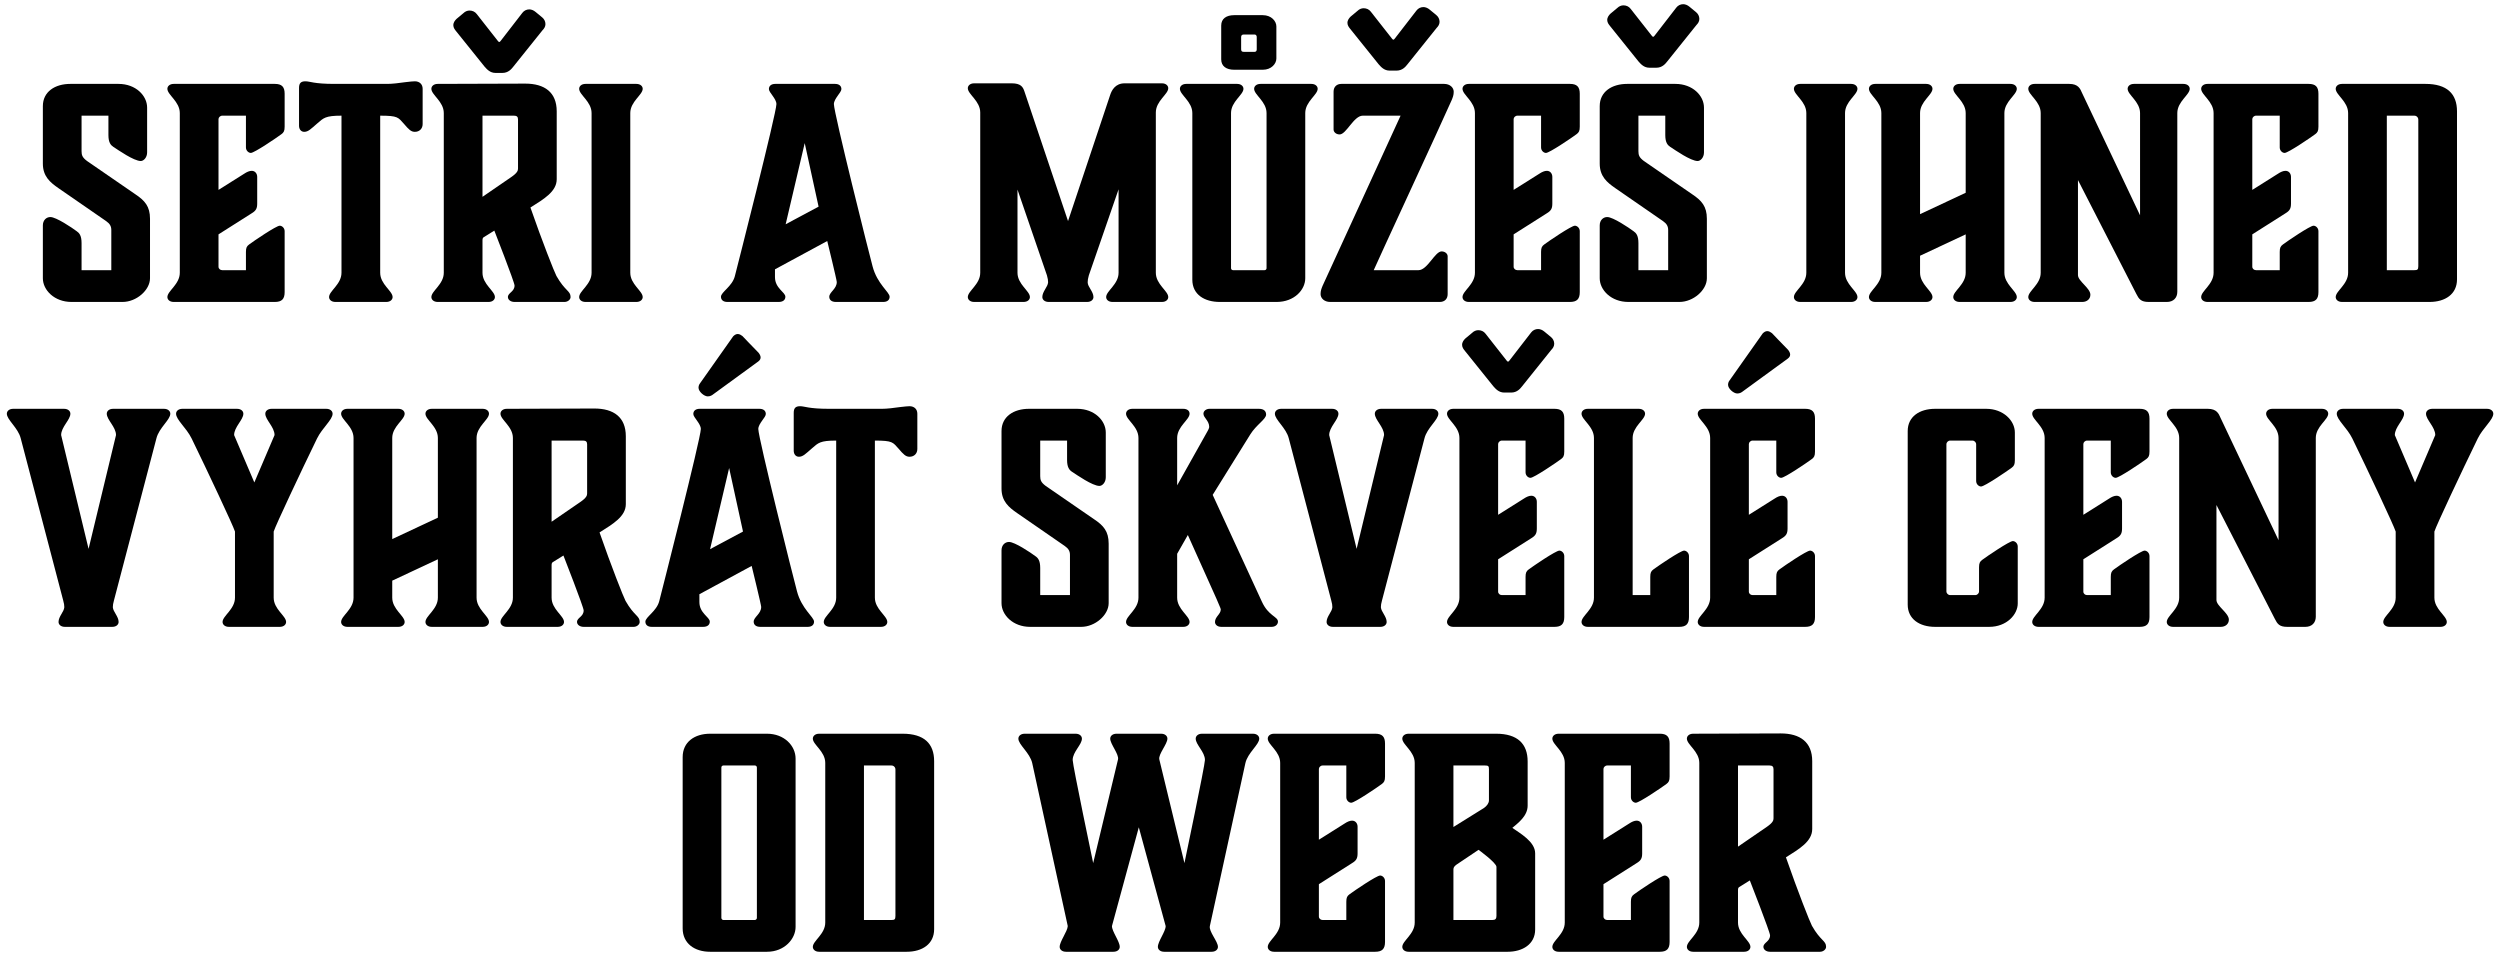
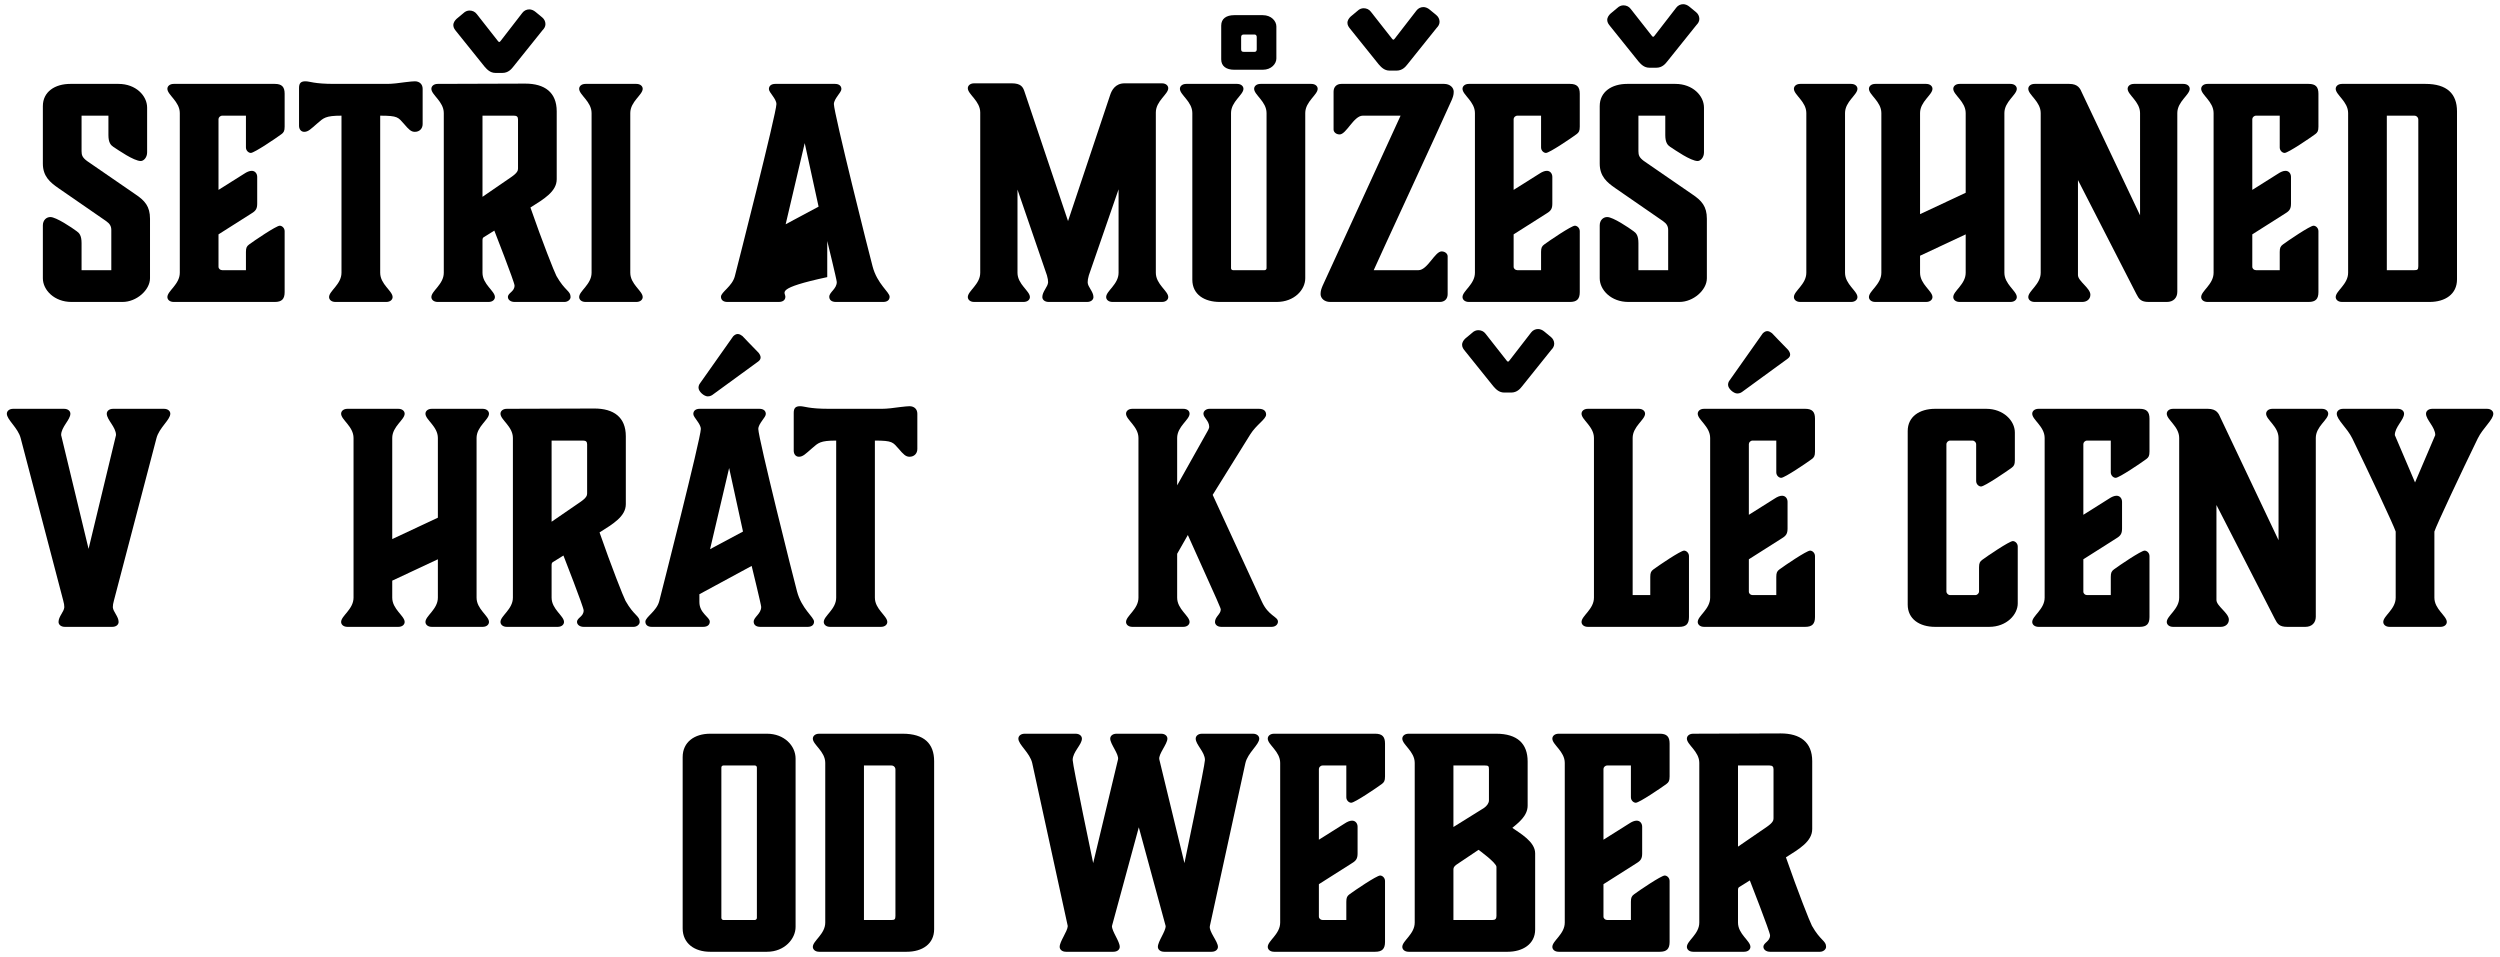
<svg xmlns="http://www.w3.org/2000/svg" width="277" height="106" viewBox="0 0 277 106" fill="none">
  <g style="mix-blend-mode:multiply">
    <path d="M196.058 84.816H192.57V93.808L195.738 91.632C196.442 91.152 196.506 90.896 196.506 90.672V85.232C196.506 84.944 196.378 84.816 196.058 84.816ZM200.762 102.576C201.722 104.272 202.33 104.208 202.33 104.912C202.33 105.2 202.01 105.456 201.658 105.456H196.122C195.674 105.456 195.386 105.2 195.386 104.912C195.386 104.432 196.122 104.336 196.122 103.632C196.122 103.28 193.882 97.552 193.882 97.552L192.698 98.288C192.602 98.352 192.57 98.448 192.57 98.64V102.224C192.57 103.504 193.946 104.24 193.946 104.912C193.946 105.2 193.69 105.456 193.242 105.456H187.61C187.162 105.456 186.906 105.2 186.906 104.912C186.906 104.24 188.282 103.504 188.282 102.224V84.528C188.282 83.248 186.906 82.512 186.906 81.84C186.906 81.552 187.162 81.296 187.61 81.296L197.306 81.264C199.45 81.264 200.794 82.224 200.794 84.336V91.856C200.794 93.232 199.354 94.064 197.882 94.992C199.194 98.768 200.538 102.16 200.762 102.576Z" fill="#232323" style="fill:#232323;fill:color(display-p3 0.137 0.137 0.137);fill-opacity:1;" />
  </g>
  <g style="mix-blend-mode:multiply">
    <path d="M183.904 105.456H172.704C172.256 105.456 172 105.2 172 104.912C172 104.24 173.376 103.504 173.376 102.224V84.528C173.376 83.248 172 82.512 172 81.84C172 81.552 172.256 81.296 172.704 81.296H183.904C184.672 81.296 184.992 81.616 184.992 82.384V86.032C184.992 86.512 184.896 86.672 184.64 86.864C184.128 87.248 181.632 88.944 181.248 88.944C180.992 88.944 180.704 88.688 180.704 88.336V84.816H178.08C177.856 84.816 177.664 85.008 177.664 85.2V93.04L180.512 91.248C180.8 91.056 181.088 90.928 181.344 90.928C181.728 90.928 181.952 91.248 181.952 91.6V94.544C181.952 95.088 181.824 95.344 181.344 95.632L177.664 97.968V101.552C177.664 101.776 177.856 101.936 178.08 101.936H180.704V99.92C180.704 99.44 180.8 99.28 181.056 99.088C181.568 98.704 184.064 97.008 184.448 97.008C184.704 97.008 184.992 97.264 184.992 97.616V104.368C184.992 105.136 184.672 105.456 183.904 105.456Z" fill="#232323" style="fill:#232323;fill:color(display-p3 0.137 0.137 0.137);fill-opacity:1;" />
  </g>
  <g style="mix-blend-mode:multiply">
    <path d="M161.039 101.936H165.359C165.679 101.936 165.807 101.808 165.807 101.488V96.048C165.807 95.6 163.823 94.16 163.823 94.16L161.391 95.792C161.135 95.984 161.039 96.112 161.039 96.336V101.936ZM164.527 84.816H161.039V91.632L164.431 89.52C164.751 89.296 164.975 88.976 164.975 88.688V85.232C164.975 84.88 164.911 84.816 164.527 84.816ZM167.055 105.456H156.079C155.631 105.456 155.375 105.2 155.375 104.912C155.375 104.24 156.751 103.504 156.751 102.224V84.528C156.751 83.248 155.375 82.512 155.375 81.84C155.375 81.552 155.631 81.296 156.079 81.296H165.775C168.143 81.296 169.263 82.416 169.263 84.368V89.264C169.263 90.416 168.207 91.184 167.567 91.728C168.431 92.336 170.095 93.264 170.095 94.544V102.992C170.095 104.624 168.687 105.456 167.055 105.456Z" fill="#232323" style="fill:#232323;fill:color(display-p3 0.137 0.137 0.137);fill-opacity:1;" />
  </g>
  <g style="mix-blend-mode:multiply">
    <path d="M152.372 105.456H141.172C140.724 105.456 140.468 105.2 140.468 104.912C140.468 104.24 141.844 103.504 141.844 102.224V84.528C141.844 83.248 140.468 82.512 140.468 81.84C140.468 81.552 140.724 81.296 141.172 81.296H152.372C153.14 81.296 153.46 81.616 153.46 82.384V86.032C153.46 86.512 153.364 86.672 153.108 86.864C152.596 87.248 150.1 88.944 149.716 88.944C149.46 88.944 149.172 88.688 149.172 88.336V84.816H146.548C146.324 84.816 146.132 85.008 146.132 85.2V93.04L148.98 91.248C149.268 91.056 149.556 90.928 149.812 90.928C150.196 90.928 150.42 91.248 150.42 91.6V94.544C150.42 95.088 150.292 95.344 149.812 95.632L146.132 97.968V101.552C146.132 101.776 146.324 101.936 146.548 101.936H149.172V99.92C149.172 99.44 149.268 99.28 149.524 99.088C150.036 98.704 152.532 97.008 152.916 97.008C153.172 97.008 153.46 97.264 153.46 97.616V104.368C153.46 105.136 153.14 105.456 152.372 105.456Z" fill="#232323" style="fill:#232323;fill:color(display-p3 0.137 0.137 0.137);fill-opacity:1;" />
  </g>
  <g style="mix-blend-mode:multiply">
    <path d="M128.452 84.144L131.236 95.632C131.236 95.632 133.508 84.784 133.508 84.208C133.508 83.312 132.484 82.512 132.484 81.84C132.484 81.552 132.74 81.296 133.188 81.296H138.82C139.268 81.296 139.524 81.552 139.524 81.84C139.524 82.512 138.244 83.408 137.988 84.56L134.052 102.608C133.924 103.216 134.948 104.304 134.948 104.912C134.948 105.2 134.692 105.456 134.244 105.456H128.996C128.548 105.456 128.292 105.2 128.292 104.912C128.292 104.304 129.156 103.216 129.156 102.608L126.18 91.664L123.204 102.608C123.204 103.216 124.068 104.304 124.068 104.912C124.068 105.2 123.812 105.456 123.364 105.456H118.116C117.668 105.456 117.412 105.2 117.412 104.912C117.412 104.304 118.276 103.216 118.308 102.608L114.372 84.56C114.116 83.408 112.836 82.512 112.836 81.84C112.836 81.552 113.092 81.296 113.54 81.296H119.172C119.62 81.296 119.876 81.552 119.876 81.84C119.876 82.512 118.852 83.312 118.852 84.208C118.852 84.784 121.124 95.632 121.124 95.632L123.876 84.144C124.004 83.568 123.012 82.448 123.012 81.84C123.012 81.552 123.268 81.296 123.716 81.296H128.644C129.092 81.296 129.348 81.552 129.348 81.84C129.348 82.448 128.324 83.568 128.452 84.144Z" fill="#232323" style="fill:#232323;fill:color(display-p3 0.137 0.137 0.137);fill-opacity:1;" />
  </g>
  <g style="mix-blend-mode:multiply">
    <path d="M95.726 101.936H98.766C99.118 101.936 99.214 101.872 99.214 101.488V85.264C99.214 85.008 99.022 84.816 98.766 84.816H95.726V101.936ZM100.462 105.456H90.766C90.318 105.456 90.062 105.2 90.062 104.912C90.062 104.24 91.438 103.504 91.438 102.224V84.528C91.438 83.248 90.062 82.512 90.062 81.84C90.062 81.552 90.318 81.296 90.766 81.296H100.014C102.382 81.296 103.502 82.384 103.502 84.336V102.96C103.502 104.592 102.19 105.456 100.462 105.456Z" fill="#232323" style="fill:#232323;fill:color(display-p3 0.137 0.137 0.137);fill-opacity:1;" />
  </g>
  <g style="mix-blend-mode:multiply">
    <path d="M78.679 105.456C76.951 105.456 75.639 104.528 75.639 102.864V83.888C75.639 82.192 76.983 81.296 78.679 81.296H84.983C86.903 81.296 88.151 82.64 88.151 84.048V102.704C88.151 104.016 86.935 105.456 84.983 105.456H78.679ZM79.927 101.712C79.927 101.808 80.023 101.936 80.151 101.936H83.639C83.767 101.936 83.863 101.808 83.863 101.712V85.04C83.863 84.912 83.767 84.816 83.639 84.816H80.151C80.023 84.816 79.927 84.912 79.927 85.04V101.712Z" fill="#232323" style="fill:#232323;fill:color(display-p3 0.137 0.137 0.137);fill-opacity:1;" />
  </g>
  <g style="mix-blend-mode:multiply">
    <path d="M265.346 48.208L267.586 53.456L269.826 48.208C269.826 47.312 268.802 46.512 268.802 45.84C268.802 45.552 269.058 45.296 269.506 45.296H275.554C276.002 45.296 276.258 45.552 276.258 45.84C276.258 46.512 275.106 47.408 274.53 48.592C272.738 52.272 269.954 58.192 269.73 58.896V66.224C269.73 67.504 271.106 68.24 271.106 68.912C271.106 69.2 270.85 69.456 270.402 69.456H264.77C264.322 69.456 264.066 69.2 264.066 68.912C264.066 68.24 265.442 67.504 265.442 66.224V58.896C265.218 58.192 262.434 52.272 260.642 48.592C260.066 47.408 258.914 46.512 258.914 45.84C258.914 45.552 259.17 45.296 259.618 45.296H265.666C266.114 45.296 266.37 45.552 266.37 45.84C266.37 46.512 265.346 47.312 265.346 48.208Z" fill="#232323" style="fill:#232323;fill:color(display-p3 0.137 0.137 0.137);fill-opacity:1;" />
  </g>
  <g style="mix-blend-mode:multiply">
    <path d="M246.062 69.456H240.782C240.334 69.456 240.078 69.2 240.078 68.912C240.078 68.24 241.454 67.504 241.454 66.224V48.528C241.454 47.248 240.078 46.512 240.078 45.84C240.078 45.552 240.334 45.296 240.782 45.296H244.622C245.614 45.296 245.838 45.84 246.03 46.288L252.462 59.856V48.528C252.462 47.248 251.086 46.512 251.086 45.84C251.086 45.552 251.342 45.296 251.79 45.296H257.262C257.71 45.296 257.966 45.552 257.966 45.84C257.966 46.512 256.59 47.248 256.59 48.528V68.336C256.59 69.008 256.142 69.456 255.438 69.456H253.422C252.558 69.456 252.334 69.136 252.046 68.56L245.582 55.952V66.48C245.582 67.152 246.958 67.92 246.958 68.656C246.958 69.136 246.574 69.456 246.062 69.456Z" fill="#232323" style="fill:#232323;fill:color(display-p3 0.137 0.137 0.137);fill-opacity:1;" />
  </g>
  <g style="mix-blend-mode:multiply">
    <path d="M237.075 69.456H225.875C225.427 69.456 225.171 69.2 225.171 68.912C225.171 68.24 226.547 67.504 226.547 66.224V48.528C226.547 47.248 225.171 46.512 225.171 45.84C225.171 45.552 225.427 45.296 225.875 45.296H237.075C237.843 45.296 238.163 45.616 238.163 46.384V50.032C238.163 50.512 238.067 50.672 237.811 50.864C237.299 51.248 234.803 52.944 234.419 52.944C234.163 52.944 233.875 52.688 233.875 52.336V48.816H231.251C231.027 48.816 230.835 49.008 230.835 49.2V57.04L233.683 55.248C233.971 55.056 234.259 54.928 234.515 54.928C234.899 54.928 235.123 55.248 235.123 55.6V58.544C235.123 59.088 234.995 59.344 234.515 59.632L230.835 61.968V65.552C230.835 65.776 231.027 65.936 231.251 65.936H233.875V63.92C233.875 63.44 233.971 63.28 234.227 63.088C234.739 62.704 237.235 61.008 237.619 61.008C237.875 61.008 238.163 61.264 238.163 61.616V68.368C238.163 69.136 237.843 69.456 237.075 69.456Z" fill="#232323" style="fill:#232323;fill:color(display-p3 0.137 0.137 0.137);fill-opacity:1;" />
  </g>
  <g style="mix-blend-mode:multiply">
    <path d="M223.566 60.56V66.864C223.566 68.08 222.35 69.456 220.398 69.456H214.414C212.686 69.456 211.374 68.592 211.374 66.992V47.76C211.374 46.16 212.686 45.296 214.414 45.296H220.078C221.966 45.296 223.246 46.608 223.246 47.92V50.992C223.246 51.472 223.15 51.632 222.894 51.824C222.382 52.208 219.886 53.904 219.502 53.904C219.246 53.904 218.958 53.648 218.958 53.296V49.232C218.958 49.008 218.766 48.816 218.542 48.816H216.078C215.854 48.816 215.662 49.008 215.662 49.232V65.52C215.662 65.744 215.854 65.936 216.078 65.936H218.862C219.086 65.936 219.278 65.744 219.278 65.52V62.864C219.278 62.384 219.374 62.224 219.63 62.032C220.142 61.648 222.638 59.952 223.022 59.952C223.278 59.952 223.566 60.208 223.566 60.56Z" fill="#232323" style="fill:#232323;fill:color(display-p3 0.137 0.137 0.137);fill-opacity:1;" />
  </g>
  <g style="mix-blend-mode:multiply">
    <path d="M200.013 69.456H188.813C188.365 69.456 188.109 69.2 188.109 68.912C188.109 68.24 189.485 67.504 189.485 66.224V48.528C189.485 47.248 188.109 46.512 188.109 45.84C188.109 45.552 188.365 45.296 188.813 45.296H200.013C200.781 45.296 201.101 45.616 201.101 46.384V50.032C201.101 50.512 201.005 50.672 200.749 50.864C200.237 51.248 197.741 52.944 197.357 52.944C197.101 52.944 196.813 52.688 196.813 52.336V48.816H194.189C193.965 48.816 193.773 49.008 193.773 49.2V57.04L196.621 55.248C196.909 55.056 197.197 54.928 197.453 54.928C197.837 54.928 198.061 55.248 198.061 55.6V58.544C198.061 59.088 197.933 59.344 197.453 59.632L193.773 61.968V65.552C193.773 65.776 193.965 65.936 194.189 65.936H196.813V63.92C196.813 63.44 196.909 63.28 197.165 63.088C197.677 62.704 200.173 61.008 200.557 61.008C200.813 61.008 201.101 61.264 201.101 61.616V68.368C201.101 69.136 200.781 69.456 200.013 69.456ZM198.093 39.728L193.133 43.344C192.973 43.472 192.781 43.6 192.493 43.6C192.077 43.6 191.469 43.056 191.469 42.64C191.469 42.512 191.501 42.32 191.629 42.16L195.309 36.944C195.469 36.784 195.629 36.688 195.821 36.688C196.013 36.688 196.205 36.816 196.333 36.912C196.333 36.912 197.581 38.224 198.125 38.768C198.253 38.928 198.349 39.12 198.349 39.28C198.349 39.472 198.253 39.6 198.093 39.728Z" fill="#232323" style="fill:#232323;fill:color(display-p3 0.137 0.137 0.137);fill-opacity:1;" />
  </g>
  <g style="mix-blend-mode:multiply">
    <path d="M180.898 65.936H182.85V63.92C182.85 63.44 182.946 63.28 183.202 63.088C183.714 62.704 186.21 61.008 186.594 61.008C186.85 61.008 187.138 61.264 187.138 61.616V68.368C187.138 69.136 186.818 69.456 186.05 69.456H175.938C175.49 69.456 175.234 69.2 175.234 68.912C175.234 68.24 176.61 67.504 176.61 66.224V48.528C176.61 47.248 175.234 46.512 175.234 45.84C175.234 45.552 175.49 45.296 175.938 45.296H181.57C182.018 45.296 182.274 45.552 182.274 45.84C182.274 46.512 180.898 47.248 180.898 48.528V65.936Z" fill="#232323" style="fill:#232323;fill:color(display-p3 0.137 0.137 0.137);fill-opacity:1;" />
  </g>
  <g style="mix-blend-mode:multiply">
-     <path d="M172.232 69.456H161.032C160.584 69.456 160.328 69.2 160.328 68.912C160.328 68.24 161.704 67.504 161.704 66.224V48.528C161.704 47.248 160.328 46.512 160.328 45.84C160.328 45.552 160.584 45.296 161.032 45.296H172.232C173 45.296 173.32 45.616 173.32 46.384V50.032C173.32 50.512 173.224 50.672 172.968 50.864C172.456 51.248 169.96 52.944 169.576 52.944C169.32 52.944 169.032 52.688 169.032 52.336V48.816H166.408C166.184 48.816 165.992 49.008 165.992 49.2V57.04L168.84 55.248C169.128 55.056 169.416 54.928 169.672 54.928C170.056 54.928 170.28 55.248 170.28 55.6V58.544C170.28 59.088 170.152 59.344 169.672 59.632L165.992 61.968V65.552C165.992 65.776 166.184 65.936 166.408 65.936H169.032V63.92C169.032 63.44 169.128 63.28 169.384 63.088C169.896 62.704 172.392 61.008 172.776 61.008C173.032 61.008 173.32 61.264 173.32 61.616V68.368C173.32 69.136 173 69.456 172.232 69.456Z" fill="#232323" style="fill:#232323;fill:color(display-p3 0.137 0.137 0.137);fill-opacity:1;" />
-   </g>
+     </g>
  <g style="mix-blend-mode:multiply">
-     <path d="M147.274 48.208L150.314 60.816L153.354 48.208C153.354 47.312 152.33 46.512 152.33 45.84C152.33 45.552 152.586 45.296 153.034 45.296H158.666C159.114 45.296 159.37 45.552 159.37 45.84C159.37 46.512 158.122 47.408 157.834 48.56L153.13 66.512C153.034 66.832 153.002 67.088 153.002 67.28C153.034 67.792 153.642 68.304 153.642 68.912C153.642 69.2 153.386 69.456 152.938 69.456H147.69C147.242 69.456 146.986 69.2 146.986 68.912C146.986 68.304 147.594 67.792 147.626 67.28C147.626 67.088 147.594 66.832 147.498 66.512L142.794 48.56C142.506 47.408 141.258 46.512 141.258 45.84C141.258 45.552 141.514 45.296 141.962 45.296H147.594C148.042 45.296 148.298 45.552 148.298 45.84C148.298 46.512 147.274 47.312 147.274 48.208Z" fill="#232323" style="fill:#232323;fill:color(display-p3 0.137 0.137 0.137);fill-opacity:1;" />
-   </g>
+     </g>
  <g style="mix-blend-mode:multiply">
    <path d="M141.597 68.88C141.597 69.168 141.341 69.456 140.893 69.456H135.325C134.877 69.456 134.621 69.2 134.621 68.912C134.621 68.336 135.261 68.048 135.261 67.536C135.261 67.408 135.229 67.28 131.613 59.28L130.429 61.36V66.224C130.429 67.504 131.805 68.24 131.805 68.912C131.805 69.2 131.549 69.456 131.101 69.456H125.469C125.021 69.456 124.765 69.2 124.765 68.912C124.765 68.24 126.141 67.504 126.141 66.224V48.528C126.141 47.248 124.765 46.512 124.765 45.84C124.765 45.552 125.021 45.296 125.469 45.296H131.101C131.549 45.296 131.805 45.52 131.805 45.84C131.805 46.512 130.429 47.248 130.429 48.528V53.776L133.821 47.728C133.821 47.728 133.981 47.44 133.981 47.312C133.981 46.608 133.341 46.288 133.341 45.84C133.341 45.52 133.661 45.296 134.013 45.296H139.485C140.029 45.296 140.285 45.552 140.285 45.936C140.285 46.448 139.197 47.056 138.525 48.144L134.365 54.832L139.805 66.64C140.541 68.272 141.597 68.304 141.597 68.88Z" fill="#232323" style="fill:#232323;fill:color(display-p3 0.137 0.137 0.137);fill-opacity:1;" />
  </g>
  <g style="mix-blend-mode:multiply">
-     <path d="M114.136 69.456C112.248 69.456 110.968 68.144 110.968 66.832V60.976C110.968 60.4 111.352 60.048 111.8 60.048C112.44 60.048 114.2 61.232 114.712 61.616C115 61.808 115.256 62.096 115.256 62.928V65.936H118.552V61.488C118.552 61.072 118.392 60.784 117.976 60.496L112.696 56.848C111.768 56.208 110.968 55.536 110.968 54.128V47.76C110.968 46.16 112.312 45.296 114.008 45.296H119.352C121.272 45.296 122.52 46.608 122.52 47.92V52.88C122.52 53.456 122.136 53.84 121.816 53.84C121.048 53.84 119.32 52.624 118.776 52.272C118.488 52.08 118.232 51.792 118.232 50.96V48.816H115.256V52.752C115.256 53.2 115.352 53.456 115.864 53.84L121.208 57.52C122.264 58.224 122.84 58.864 122.84 60.24V66.832C122.84 68.144 121.336 69.456 119.8 69.456H114.136Z" fill="#232323" style="fill:#232323;fill:color(display-p3 0.137 0.137 0.137);fill-opacity:1;" />
-   </g>
+     </g>
  <g style="mix-blend-mode:multiply">
    <path d="M96.937 48.816V66.224C96.937 67.504 98.313 68.24 98.313 68.912C98.313 69.2 98.057 69.456 97.609 69.456H91.977C91.529 69.456 91.273 69.2 91.273 68.912C91.273 68.24 92.649 67.504 92.649 66.224V48.816C90.857 48.816 90.665 49.072 89.961 49.68C89.257 50.288 88.969 50.608 88.521 50.608C88.169 50.608 87.945 50.32 87.945 49.936V45.744C87.945 45.232 88.137 45.008 88.649 45.008C89.161 45.008 89.577 45.296 91.849 45.296H97.737C98.249 45.296 99.081 45.2 99.721 45.104C100.265 45.04 100.585 45.008 100.777 45.008C101.289 45.008 101.641 45.328 101.641 45.84V49.744C101.641 50.256 101.289 50.608 100.777 50.608C100.361 50.608 100.105 50.352 99.561 49.712C98.921 49.008 98.921 48.816 96.937 48.816Z" fill="#232323" style="fill:#232323;fill:color(display-p3 0.137 0.137 0.137);fill-opacity:1;" />
  </g>
  <g style="mix-blend-mode:multiply">
    <path d="M78.676 60.848L82.324 58.896L80.788 51.856L78.676 60.848ZM88.308 65.52C88.82 67.472 90.196 68.368 90.196 68.88C90.196 69.232 89.94 69.456 89.492 69.456H84.244C83.732 69.456 83.508 69.2 83.508 68.88C83.508 68.368 84.34 68.016 84.34 67.248C84.34 67.024 83.284 62.704 83.284 62.704L77.492 65.84V66.704C77.492 67.952 78.644 68.368 78.644 68.88C78.644 69.2 78.42 69.456 77.908 69.456H72.212C71.764 69.456 71.508 69.232 71.508 68.88C71.508 68.368 72.756 67.728 73.044 66.608C73.3 65.616 77.652 48.528 77.652 47.536C77.652 46.928 76.82 46.256 76.82 45.872C76.82 45.52 77.076 45.296 77.524 45.296H84.148C84.596 45.296 84.852 45.52 84.852 45.872C84.852 46.256 84.02 46.928 84.02 47.536C84.02 48.528 87.956 64.24 88.308 65.52ZM84.02 40.048L79.06 43.664C78.9 43.792 78.708 43.92 78.42 43.92C78.004 43.92 77.396 43.376 77.396 42.96C77.396 42.832 77.428 42.64 77.556 42.48L81.236 37.264C81.396 37.104 81.556 37.008 81.748 37.008C81.94 37.008 82.132 37.136 82.26 37.232C82.26 37.232 83.508 38.544 84.052 39.088C84.18 39.248 84.276 39.44 84.276 39.6C84.276 39.792 84.18 39.92 84.02 40.048Z" fill="#232323" style="fill:#232323;fill:color(display-p3 0.137 0.137 0.137);fill-opacity:1;" />
  </g>
  <g style="mix-blend-mode:multiply">
    <path d="M64.605 48.816H61.117V57.808L64.285 55.632C64.989 55.152 65.053 54.896 65.053 54.672V49.232C65.053 48.944 64.925 48.816 64.605 48.816ZM69.309 66.576C70.269 68.272 70.877 68.208 70.877 68.912C70.877 69.2 70.557 69.456 70.205 69.456H64.669C64.221 69.456 63.933 69.2 63.933 68.912C63.933 68.432 64.669 68.336 64.669 67.632C64.669 67.28 62.429 61.552 62.429 61.552L61.245 62.288C61.149 62.352 61.117 62.448 61.117 62.64V66.224C61.117 67.504 62.493 68.24 62.493 68.912C62.493 69.2 62.237 69.456 61.789 69.456H56.157C55.709 69.456 55.453 69.2 55.453 68.912C55.453 68.24 56.829 67.504 56.829 66.224V48.528C56.829 47.248 55.453 46.512 55.453 45.84C55.453 45.552 55.709 45.296 56.157 45.296L65.853 45.264C67.997 45.264 69.341 46.224 69.341 48.336V55.856C69.341 57.232 67.901 58.064 66.429 58.992C67.741 62.768 69.085 66.16 69.309 66.576Z" fill="#232323" style="fill:#232323;fill:color(display-p3 0.137 0.137 0.137);fill-opacity:1;" />
  </g>
  <g style="mix-blend-mode:multiply">
    <path d="M52.804 48.528V66.224C52.804 67.504 54.18 68.24 54.18 68.912C54.18 69.2 53.924 69.456 53.476 69.456H47.844C47.396 69.456 47.14 69.2 47.14 68.912C47.14 68.24 48.516 67.504 48.516 66.224V61.968L43.46 64.336V66.224C43.46 67.504 44.836 68.24 44.836 68.912C44.836 69.2 44.58 69.456 44.132 69.456H38.5C38.052 69.456 37.796 69.2 37.796 68.912C37.796 68.24 39.172 67.504 39.172 66.224V48.528C39.172 47.248 37.796 46.512 37.796 45.84C37.796 45.552 38.052 45.296 38.5 45.296H44.132C44.58 45.296 44.836 45.552 44.836 45.84C44.836 46.512 43.46 47.248 43.46 48.528V59.728L48.516 57.36V48.528C48.516 47.248 47.14 46.512 47.14 45.84C47.14 45.552 47.396 45.296 47.844 45.296H53.476C53.924 45.296 54.18 45.552 54.18 45.84C54.18 46.512 52.804 47.248 52.804 48.528Z" fill="#232323" style="fill:#232323;fill:color(display-p3 0.137 0.137 0.137);fill-opacity:1;" />
  </g>
  <g style="mix-blend-mode:multiply">
-     <path d="M25.94 48.208L28.18 53.456L30.42 48.208C30.42 47.312 29.396 46.512 29.396 45.84C29.396 45.552 29.652 45.296 30.1 45.296H36.148C36.596 45.296 36.852 45.552 36.852 45.84C36.852 46.512 35.7 47.408 35.124 48.592C33.332 52.272 30.548 58.192 30.324 58.896V66.224C30.324 67.504 31.7 68.24 31.7 68.912C31.7 69.2 31.444 69.456 30.996 69.456H25.364C24.916 69.456 24.66 69.2 24.66 68.912C24.66 68.24 26.036 67.504 26.036 66.224V58.896C25.812 58.192 23.028 52.272 21.236 48.592C20.66 47.408 19.508 46.512 19.508 45.84C19.508 45.552 19.764 45.296 20.212 45.296H26.26C26.708 45.296 26.964 45.552 26.964 45.84C26.964 46.512 25.94 47.312 25.94 48.208Z" fill="#232323" style="fill:#232323;fill:color(display-p3 0.137 0.137 0.137);fill-opacity:1;" />
-   </g>
+     </g>
  <g style="mix-blend-mode:multiply">
    <path d="M6.774 48.208L9.814 60.816L12.854 48.208C12.854 47.312 11.83 46.512 11.83 45.84C11.83 45.552 12.086 45.296 12.534 45.296H18.166C18.614 45.296 18.87 45.552 18.87 45.84C18.87 46.512 17.622 47.408 17.334 48.56L12.63 66.512C12.534 66.832 12.502 67.088 12.502 67.28C12.534 67.792 13.142 68.304 13.142 68.912C13.142 69.2 12.886 69.456 12.438 69.456H7.19C6.742 69.456 6.486 69.2 6.486 68.912C6.486 68.304 7.094 67.792 7.126 67.28C7.126 67.088 7.094 66.832 6.998 66.512L2.294 48.56C2.006 47.408 0.758 46.512 0.758 45.84C0.758 45.552 1.014 45.296 1.462 45.296H7.094C7.542 45.296 7.798 45.552 7.798 45.84C7.798 46.512 6.774 47.312 6.774 48.208Z" fill="#232323" style="fill:#232323;fill:color(display-p3 0.137 0.137 0.137);fill-opacity:1;" />
  </g>
  <g style="mix-blend-mode:multiply">
    <path d="M264.46 29.936H267.5C267.852 29.936 267.948 29.872 267.948 29.488V13.264C267.948 13.008 267.756 12.816 267.5 12.816H264.46V29.936ZM269.196 33.456H259.5C259.052 33.456 258.796 33.2 258.796 32.912C258.796 32.24 260.172 31.504 260.172 30.224V12.528C260.172 11.248 258.796 10.512 258.796 9.84C258.796 9.552 259.052 9.296 259.5 9.296H268.748C271.116 9.296 272.236 10.384 272.236 12.336V30.96C272.236 32.592 270.924 33.456 269.196 33.456Z" fill="#232323" style="fill:#232323;fill:color(display-p3 0.137 0.137 0.137);fill-opacity:1;" />
  </g>
  <g style="mix-blend-mode:multiply">
    <path d="M255.794 33.456H244.594C244.146 33.456 243.89 33.2 243.89 32.912C243.89 32.24 245.266 31.504 245.266 30.224V12.528C245.266 11.248 243.89 10.512 243.89 9.84C243.89 9.552 244.146 9.296 244.594 9.296H255.794C256.562 9.296 256.882 9.616 256.882 10.384V14.032C256.882 14.512 256.786 14.672 256.53 14.864C256.018 15.248 253.522 16.944 253.138 16.944C252.882 16.944 252.594 16.688 252.594 16.336V12.816H249.97C249.746 12.816 249.554 13.008 249.554 13.2V21.04L252.402 19.248C252.69 19.056 252.978 18.928 253.234 18.928C253.618 18.928 253.842 19.248 253.842 19.6V22.544C253.842 23.088 253.714 23.344 253.234 23.632L249.554 25.968V29.552C249.554 29.776 249.746 29.936 249.97 29.936H252.594V27.92C252.594 27.44 252.69 27.28 252.946 27.088C253.458 26.704 255.954 25.008 256.338 25.008C256.594 25.008 256.882 25.264 256.882 25.616V32.368C256.882 33.136 256.562 33.456 255.794 33.456Z" fill="#232323" style="fill:#232323;fill:color(display-p3 0.137 0.137 0.137);fill-opacity:1;" />
  </g>
  <g style="mix-blend-mode:multiply">
    <path d="M230.718 33.456H225.438C224.99 33.456 224.734 33.2 224.734 32.912C224.734 32.24 226.11 31.504 226.11 30.224V12.528C226.11 11.248 224.734 10.512 224.734 9.84C224.734 9.552 224.99 9.296 225.438 9.296H229.278C230.27 9.296 230.494 9.84 230.686 10.288L237.118 23.856V12.528C237.118 11.248 235.742 10.512 235.742 9.84C235.742 9.552 235.998 9.296 236.446 9.296H241.918C242.366 9.296 242.622 9.552 242.622 9.84C242.622 10.512 241.246 11.248 241.246 12.528V32.336C241.246 33.008 240.798 33.456 240.094 33.456H238.078C237.214 33.456 236.99 33.136 236.702 32.56L230.238 19.952V30.48C230.238 31.152 231.614 31.92 231.614 32.656C231.614 33.136 231.23 33.456 230.718 33.456Z" fill="#232323" style="fill:#232323;fill:color(display-p3 0.137 0.137 0.137);fill-opacity:1;" />
  </g>
  <g style="mix-blend-mode:multiply">
    <path d="M222.086 12.528V30.224C222.086 31.504 223.462 32.24 223.462 32.912C223.462 33.2 223.206 33.456 222.758 33.456H217.126C216.678 33.456 216.422 33.2 216.422 32.912C216.422 32.24 217.798 31.504 217.798 30.224V25.968L212.742 28.336V30.224C212.742 31.504 214.118 32.24 214.118 32.912C214.118 33.2 213.862 33.456 213.414 33.456H207.782C207.334 33.456 207.078 33.2 207.078 32.912C207.078 32.24 208.454 31.504 208.454 30.224V12.528C208.454 11.248 207.078 10.512 207.078 9.84C207.078 9.552 207.334 9.296 207.782 9.296H213.414C213.862 9.296 214.118 9.552 214.118 9.84C214.118 10.512 212.742 11.248 212.742 12.528V23.728L217.798 21.36V12.528C217.798 11.248 216.422 10.512 216.422 9.84C216.422 9.552 216.678 9.296 217.126 9.296H222.758C223.206 9.296 223.462 9.552 223.462 9.84C223.462 10.512 222.086 11.248 222.086 12.528Z" fill="#232323" style="fill:#232323;fill:color(display-p3 0.137 0.137 0.137);fill-opacity:1;" />
  </g>
  <g style="mix-blend-mode:multiply">
    <path d="M204.429 12.528V30.224C204.429 31.504 205.805 32.24 205.805 32.912C205.805 33.2 205.549 33.456 205.101 33.456H199.469C199.021 33.456 198.765 33.2 198.765 32.912C198.765 32.24 200.141 31.504 200.141 30.224V12.528C200.141 11.248 198.765 10.512 198.765 9.84C198.765 9.552 199.021 9.296 199.469 9.296H205.101C205.549 9.296 205.805 9.552 205.805 9.84C205.805 10.512 204.429 11.248 204.429 12.528Z" fill="#232323" style="fill:#232323;fill:color(display-p3 0.137 0.137 0.137);fill-opacity:1;" />
  </g>
  <g style="mix-blend-mode:multiply">
    <path d="M180.417 33.456C178.529 33.456 177.249 32.144 177.249 30.832V24.976C177.249 24.4 177.633 24.048 178.081 24.048C178.721 24.048 180.481 25.232 180.993 25.616C181.281 25.808 181.537 26.096 181.537 26.928V29.936H184.833V25.488C184.833 25.072 184.673 24.784 184.257 24.496L178.977 20.848C178.049 20.208 177.249 19.536 177.249 18.128V11.76C177.249 10.16 178.593 9.296 180.289 9.296H185.633C187.553 9.296 188.801 10.608 188.801 11.92V16.88C188.801 17.456 188.417 17.84 188.097 17.84C187.329 17.84 185.601 16.624 185.057 16.272C184.769 16.08 184.513 15.792 184.513 14.96V12.816H181.537V16.752C181.537 17.2 181.633 17.456 182.145 17.84L187.489 21.52C188.545 22.224 189.121 22.864 189.121 24.24V30.832C189.121 32.144 187.617 33.456 186.081 33.456H180.417ZM182.753 7.504C182.145 7.504 181.793 7.088 181.537 6.8L178.401 2.896C178.273 2.736 178.081 2.512 178.081 2.224C178.081 1.904 178.273 1.68 178.433 1.52L179.201 0.88C179.393 0.688 179.649 0.592 179.873 0.592C180.193 0.592 180.481 0.72 180.673 0.976L183.009 3.952C183.009 3.952 183.105 4.08 183.169 4.08C183.233 4.08 183.329 3.952 183.329 3.952L185.729 0.848C185.921 0.592 186.209 0.464 186.497 0.464C186.721 0.464 186.977 0.56 187.201 0.752L187.937 1.36C188.129 1.52 188.289 1.776 188.289 2.096C188.289 2.384 188.129 2.608 187.969 2.768L184.737 6.8C184.513 7.088 184.161 7.504 183.521 7.504H182.753Z" fill="#232323" style="fill:#232323;fill:color(display-p3 0.137 0.137 0.137);fill-opacity:1;" />
  </g>
  <g style="mix-blend-mode:multiply">
    <path d="M173.95 33.456H162.75C162.302 33.456 162.046 33.2 162.046 32.912C162.046 32.24 163.422 31.504 163.422 30.224V12.528C163.422 11.248 162.046 10.512 162.046 9.84C162.046 9.552 162.302 9.296 162.75 9.296H173.95C174.718 9.296 175.038 9.616 175.038 10.384V14.032C175.038 14.512 174.942 14.672 174.686 14.864C174.174 15.248 171.678 16.944 171.294 16.944C171.038 16.944 170.75 16.688 170.75 16.336V12.816H168.126C167.902 12.816 167.71 13.008 167.71 13.2V21.04L170.558 19.248C170.846 19.056 171.134 18.928 171.39 18.928C171.774 18.928 171.998 19.248 171.998 19.6V22.544C171.998 23.088 171.87 23.344 171.39 23.632L167.71 25.968V29.552C167.71 29.776 167.902 29.936 168.126 29.936H170.75V27.92C170.75 27.44 170.846 27.28 171.102 27.088C171.614 26.704 174.11 25.008 174.494 25.008C174.75 25.008 175.038 25.264 175.038 25.616V32.368C175.038 33.136 174.718 33.456 173.95 33.456Z" fill="#232323" style="fill:#232323;fill:color(display-p3 0.137 0.137 0.137);fill-opacity:1;" />
  </g>
  <g style="mix-blend-mode:multiply">
    <path d="M152.208 29.936H157.168C158.16 29.936 158.992 27.856 159.728 27.856C160.112 27.856 160.4 28.112 160.4 28.4V32.592C160.4 33.136 160.048 33.456 159.536 33.456H147.376C146.736 33.456 146.32 33.04 146.32 32.592C146.32 32.208 146.416 31.984 146.544 31.664L155.184 12.816H150.992C150 12.816 149.168 14.896 148.432 14.896C148.048 14.896 147.76 14.64 147.76 14.352V10.16C147.76 9.616 148.112 9.296 148.624 9.296H160.016C160.656 9.296 161.072 9.712 161.072 10.16C161.072 10.544 160.976 10.768 160.848 11.088C159.536 14.064 152.496 29.232 152.208 29.936ZM153.968 7.824C153.36 7.824 153.008 7.408 152.752 7.12L149.616 3.216C149.488 3.056 149.296 2.832 149.296 2.544C149.296 2.224 149.488 2 149.648 1.84L150.416 1.2C150.608 1.008 150.864 0.912 151.088 0.912C151.408 0.912 151.696 1.04 151.888 1.296L154.224 4.272C154.224 4.272 154.32 4.4 154.384 4.4C154.448 4.4 154.544 4.272 154.544 4.272L156.944 1.168C157.136 0.912 157.424 0.784 157.712 0.784C157.936 0.784 158.192 0.88 158.416 1.072L159.152 1.68C159.344 1.84 159.504 2.096 159.504 2.416C159.504 2.704 159.344 2.928 159.184 3.088L155.952 7.12C155.728 7.408 155.376 7.824 154.736 7.824H153.968Z" fill="#232323" style="fill:#232323;fill:color(display-p3 0.137 0.137 0.137);fill-opacity:1;" />
  </g>
  <g style="mix-blend-mode:multiply">
    <path d="M165.456 42.792C165.712 43.08 166.064 43.496 166.672 43.496H167.44C168.08 43.496 168.432 43.08 168.656 42.792L171.888 38.76C172.048 38.6 172.208 38.376 172.208 38.088C172.208 37.768 172.048 37.512 171.856 37.352L171.12 36.744C170.896 36.552 170.64 36.456 170.416 36.456C170.128 36.456 169.84 36.584 169.648 36.84L167.248 39.944C167.248 39.944 167.152 40.072 167.088 40.072C167.024 40.072 166.928 39.944 166.928 39.944L164.592 36.968C164.4 36.712 164.112 36.584 163.792 36.584C163.568 36.584 163.312 36.68 163.12 36.872L162.352 37.512C162.192 37.672 162 37.896 162 38.216C162 38.504 162.192 38.728 162.32 38.888L165.456 42.792Z" fill="#232323" style="fill:#232323;fill:color(display-p3 0.137 0.137 0.137);fill-opacity:1;" />
  </g>
  <g style="mix-blend-mode:multiply">
    <path d="M144.622 12.528V30.832C144.622 32.112 143.406 33.456 141.454 33.456H135.15C133.486 33.456 132.11 32.656 132.11 30.992V12.528C132.11 11.248 130.734 10.512 130.734 9.84C130.734 9.552 130.99 9.296 131.438 9.296H137.07C137.518 9.296 137.774 9.552 137.774 9.84C137.774 10.512 136.398 11.248 136.398 12.528V29.712C136.398 29.84 136.494 29.936 136.622 29.936H140.11C140.238 29.936 140.334 29.84 140.334 29.712V12.528C140.334 11.248 138.958 10.512 138.958 9.84C138.958 9.552 139.214 9.296 139.662 9.296H145.294C145.742 9.296 145.998 9.552 145.998 9.84C145.998 10.512 144.622 11.248 144.622 12.528ZM141.422 2.928V6.48C141.422 7.056 140.878 7.728 139.918 7.728H136.75C135.886 7.728 135.31 7.344 135.31 6.576V2.832C135.31 2.064 135.886 1.68 136.75 1.68H139.918C140.878 1.68 141.422 2.352 141.422 2.928ZM139.246 4.08C139.246 3.92 139.118 3.824 139.022 3.824H137.806C137.614 3.824 137.518 3.92 137.518 4.112V5.456C137.518 5.68 137.614 5.744 137.806 5.744H139.022C139.118 5.744 139.246 5.68 139.246 5.488V4.08Z" fill="#232323" style="fill:#232323;fill:color(display-p3 0.137 0.137 0.137);fill-opacity:1;" />
  </g>
  <g style="mix-blend-mode:multiply">
    <path d="M123.938 30.224V20.976L120.642 30.512C120.546 30.832 120.514 31.088 120.514 31.28C120.514 31.792 121.154 32.304 121.154 32.912C121.154 33.2 120.898 33.456 120.45 33.456H116.194C115.746 33.456 115.49 33.2 115.49 32.912C115.49 32.304 116.098 31.792 116.13 31.28C116.13 31.088 116.098 30.832 116.002 30.512L112.738 21.008V30.224C112.738 31.504 114.114 32.24 114.114 32.912C114.114 33.2 113.858 33.456 113.41 33.456H107.938C107.49 33.456 107.234 33.2 107.234 32.912C107.234 32.24 108.61 31.504 108.61 30.224V12.464C108.61 11.184 107.234 10.448 107.234 9.776C107.234 9.488 107.49 9.232 107.938 9.232H112.098C113.122 9.232 113.346 9.648 113.506 10.128L118.338 24.496L123.01 10.512C123.17 10.032 123.554 9.232 124.61 9.232H128.738C129.186 9.232 129.442 9.488 129.442 9.776C129.442 10.448 128.066 11.184 128.066 12.464V30.224C128.066 31.504 129.442 32.24 129.442 32.912C129.442 33.2 129.186 33.456 128.738 33.456H123.266C122.818 33.456 122.562 33.2 122.562 32.912C122.562 32.24 123.938 31.504 123.938 30.224Z" fill="#232323" style="fill:#232323;fill:color(display-p3 0.137 0.137 0.137);fill-opacity:1;" />
  </g>
  <g style="mix-blend-mode:multiply">
-     <path d="M87.051 24.848L90.699 22.896L89.163 15.856L87.051 24.848ZM96.683 29.52C97.195 31.472 98.571 32.368 98.571 32.88C98.571 33.232 98.315 33.456 97.867 33.456H92.619C92.107 33.456 91.883 33.2 91.883 32.88C91.883 32.368 92.715 32.016 92.715 31.248C92.715 31.024 91.659 26.704 91.659 26.704L85.867 29.84V30.704C85.867 31.952 87.019 32.368 87.019 32.88C87.019 33.2 86.795 33.456 86.283 33.456H80.587C80.139 33.456 79.883 33.232 79.883 32.88C79.883 32.368 81.131 31.728 81.419 30.608C81.675 29.616 86.027 12.528 86.027 11.536C86.027 10.928 85.195 10.256 85.195 9.872C85.195 9.52 85.451 9.296 85.899 9.296H92.523C92.971 9.296 93.227 9.52 93.227 9.872C93.227 10.256 92.395 10.928 92.395 11.536C92.395 12.528 96.331 28.24 96.683 29.52Z" fill="#232323" style="fill:#232323;fill:color(display-p3 0.137 0.137 0.137);fill-opacity:1;" />
+     <path d="M87.051 24.848L90.699 22.896L89.163 15.856L87.051 24.848ZM96.683 29.52C97.195 31.472 98.571 32.368 98.571 32.88C98.571 33.232 98.315 33.456 97.867 33.456H92.619C92.107 33.456 91.883 33.2 91.883 32.88C91.883 32.368 92.715 32.016 92.715 31.248C92.715 31.024 91.659 26.704 91.659 26.704V30.704C85.867 31.952 87.019 32.368 87.019 32.88C87.019 33.2 86.795 33.456 86.283 33.456H80.587C80.139 33.456 79.883 33.232 79.883 32.88C79.883 32.368 81.131 31.728 81.419 30.608C81.675 29.616 86.027 12.528 86.027 11.536C86.027 10.928 85.195 10.256 85.195 9.872C85.195 9.52 85.451 9.296 85.899 9.296H92.523C92.971 9.296 93.227 9.52 93.227 9.872C93.227 10.256 92.395 10.928 92.395 11.536C92.395 12.528 96.331 28.24 96.683 29.52Z" fill="#232323" style="fill:#232323;fill:color(display-p3 0.137 0.137 0.137);fill-opacity:1;" />
  </g>
  <g style="mix-blend-mode:multiply">
    <path d="M69.835 12.528V30.224C69.835 31.504 71.211 32.24 71.211 32.912C71.211 33.2 70.955 33.456 70.507 33.456H64.875C64.427 33.456 64.171 33.2 64.171 32.912C64.171 32.24 65.547 31.504 65.547 30.224V12.528C65.547 11.248 64.171 10.512 64.171 9.84C64.171 9.552 64.427 9.296 64.875 9.296H70.507C70.955 9.296 71.211 9.552 71.211 9.84C71.211 10.512 69.835 11.248 69.835 12.528Z" fill="#232323" style="fill:#232323;fill:color(display-p3 0.137 0.137 0.137);fill-opacity:1;" />
  </g>
  <g style="mix-blend-mode:multiply">
    <path d="M61.652 30.576C62.612 32.272 63.22 32.208 63.22 32.912C63.22 33.2 62.9 33.456 62.548 33.456H57.012C56.564 33.456 56.276 33.2 56.276 32.912C56.276 32.432 57.012 32.336 57.012 31.632C57.012 31.28 54.772 25.552 54.772 25.552L53.588 26.288C53.492 26.352 53.46 26.448 53.46 26.64V30.224C53.46 31.504 54.836 32.24 54.836 32.912C54.836 33.2 54.58 33.456 54.132 33.456H48.5C48.052 33.456 47.796 33.2 47.796 32.912C47.796 32.24 49.172 31.504 49.172 30.224V12.528C49.172 11.248 47.796 10.512 47.796 9.84C47.796 9.552 48.052 9.296 48.5 9.296L58.196 9.264C60.34 9.264 61.684 10.224 61.684 12.336V19.856C61.684 21.232 60.244 22.064 58.772 22.992C60.084 26.768 61.428 30.16 61.652 30.576ZM54.9 8.08C54.292 8.08 53.94 7.664 53.684 7.376L50.548 3.472C50.42 3.312 50.228 3.088 50.228 2.8C50.228 2.48 50.42 2.256 50.58 2.096L51.348 1.456C51.54 1.264 51.796 1.168 52.02 1.168C52.34 1.168 52.628 1.296 52.82 1.552L55.156 4.528C55.156 4.528 55.252 4.656 55.316 4.656C55.38 4.656 55.476 4.528 55.476 4.528L57.876 1.424C58.068 1.168 58.356 1.04 58.644 1.04C58.868 1.04 59.124 1.136 59.348 1.328L60.084 1.936C60.276 2.096 60.436 2.352 60.436 2.672C60.436 2.96 60.276 3.184 60.116 3.344L56.884 7.376C56.66 7.664 56.308 8.08 55.668 8.08H54.9ZM56.948 12.816H53.46V21.808L56.628 19.632C57.332 19.152 57.396 18.896 57.396 18.672V13.232C57.396 12.944 57.268 12.816 56.948 12.816Z" fill="#232323" style="fill:#232323;fill:color(display-p3 0.137 0.137 0.137);fill-opacity:1;" />
  </g>
  <g style="mix-blend-mode:multiply">
    <path d="M42.125 12.816V30.224C42.125 31.504 43.501 32.24 43.501 32.912C43.501 33.2 43.245 33.456 42.797 33.456H37.165C36.717 33.456 36.461 33.2 36.461 32.912C36.461 32.24 37.837 31.504 37.837 30.224V12.816C36.045 12.816 35.853 13.072 35.149 13.68C34.445 14.288 34.157 14.608 33.709 14.608C33.357 14.608 33.133 14.32 33.133 13.936V9.744C33.133 9.232 33.325 9.008 33.837 9.008C34.349 9.008 34.765 9.296 37.037 9.296H42.925C43.437 9.296 44.269 9.2 44.909 9.104C45.453 9.04 45.773 9.008 45.965 9.008C46.477 9.008 46.829 9.328 46.829 9.84V13.744C46.829 14.256 46.477 14.608 45.965 14.608C45.549 14.608 45.293 14.352 44.749 13.712C44.109 13.008 44.109 12.816 42.125 12.816Z" fill="#232323" style="fill:#232323;fill:color(display-p3 0.137 0.137 0.137);fill-opacity:1;" />
  </g>
  <g style="mix-blend-mode:multiply">
    <path d="M30.45 33.456H19.25C18.802 33.456 18.546 33.2 18.546 32.912C18.546 32.24 19.922 31.504 19.922 30.224V12.528C19.922 11.248 18.546 10.512 18.546 9.84C18.546 9.552 18.802 9.296 19.25 9.296H30.45C31.218 9.296 31.538 9.616 31.538 10.384V14.032C31.538 14.512 31.442 14.672 31.186 14.864C30.674 15.248 28.178 16.944 27.794 16.944C27.538 16.944 27.25 16.688 27.25 16.336V12.816H24.626C24.402 12.816 24.21 13.008 24.21 13.2V21.04L27.058 19.248C27.346 19.056 27.634 18.928 27.89 18.928C28.274 18.928 28.498 19.248 28.498 19.6V22.544C28.498 23.088 28.37 23.344 27.89 23.632L24.21 25.968V29.552C24.21 29.776 24.402 29.936 24.626 29.936H27.25V27.92C27.25 27.44 27.346 27.28 27.602 27.088C28.114 26.704 30.61 25.008 30.994 25.008C31.25 25.008 31.538 25.264 31.538 25.616V32.368C31.538 33.136 31.218 33.456 30.45 33.456Z" fill="#232323" style="fill:#232323;fill:color(display-p3 0.137 0.137 0.137);fill-opacity:1;" />
  </g>
  <g style="mix-blend-mode:multiply">
    <path d="M7.917 33.456C6.029 33.456 4.749 32.144 4.749 30.832V24.976C4.749 24.4 5.133 24.048 5.581 24.048C6.221 24.048 7.981 25.232 8.493 25.616C8.781 25.808 9.037 26.096 9.037 26.928V29.936H12.333V25.488C12.333 25.072 12.173 24.784 11.757 24.496L6.477 20.848C5.549 20.208 4.749 19.536 4.749 18.128V11.76C4.749 10.16 6.093 9.296 7.789 9.296H13.133C15.053 9.296 16.301 10.608 16.301 11.92V16.88C16.301 17.456 15.917 17.84 15.597 17.84C14.829 17.84 13.101 16.624 12.557 16.272C12.269 16.08 12.013 15.792 12.013 14.96V12.816H9.037V16.752C9.037 17.2 9.133 17.456 9.645 17.84L14.989 21.52C16.045 22.224 16.621 22.864 16.621 24.24V30.832C16.621 32.144 15.117 33.456 13.581 33.456H7.917Z" fill="#232323" style="fill:#232323;fill:color(display-p3 0.137 0.137 0.137);fill-opacity:1;" />
  </g>
</svg>